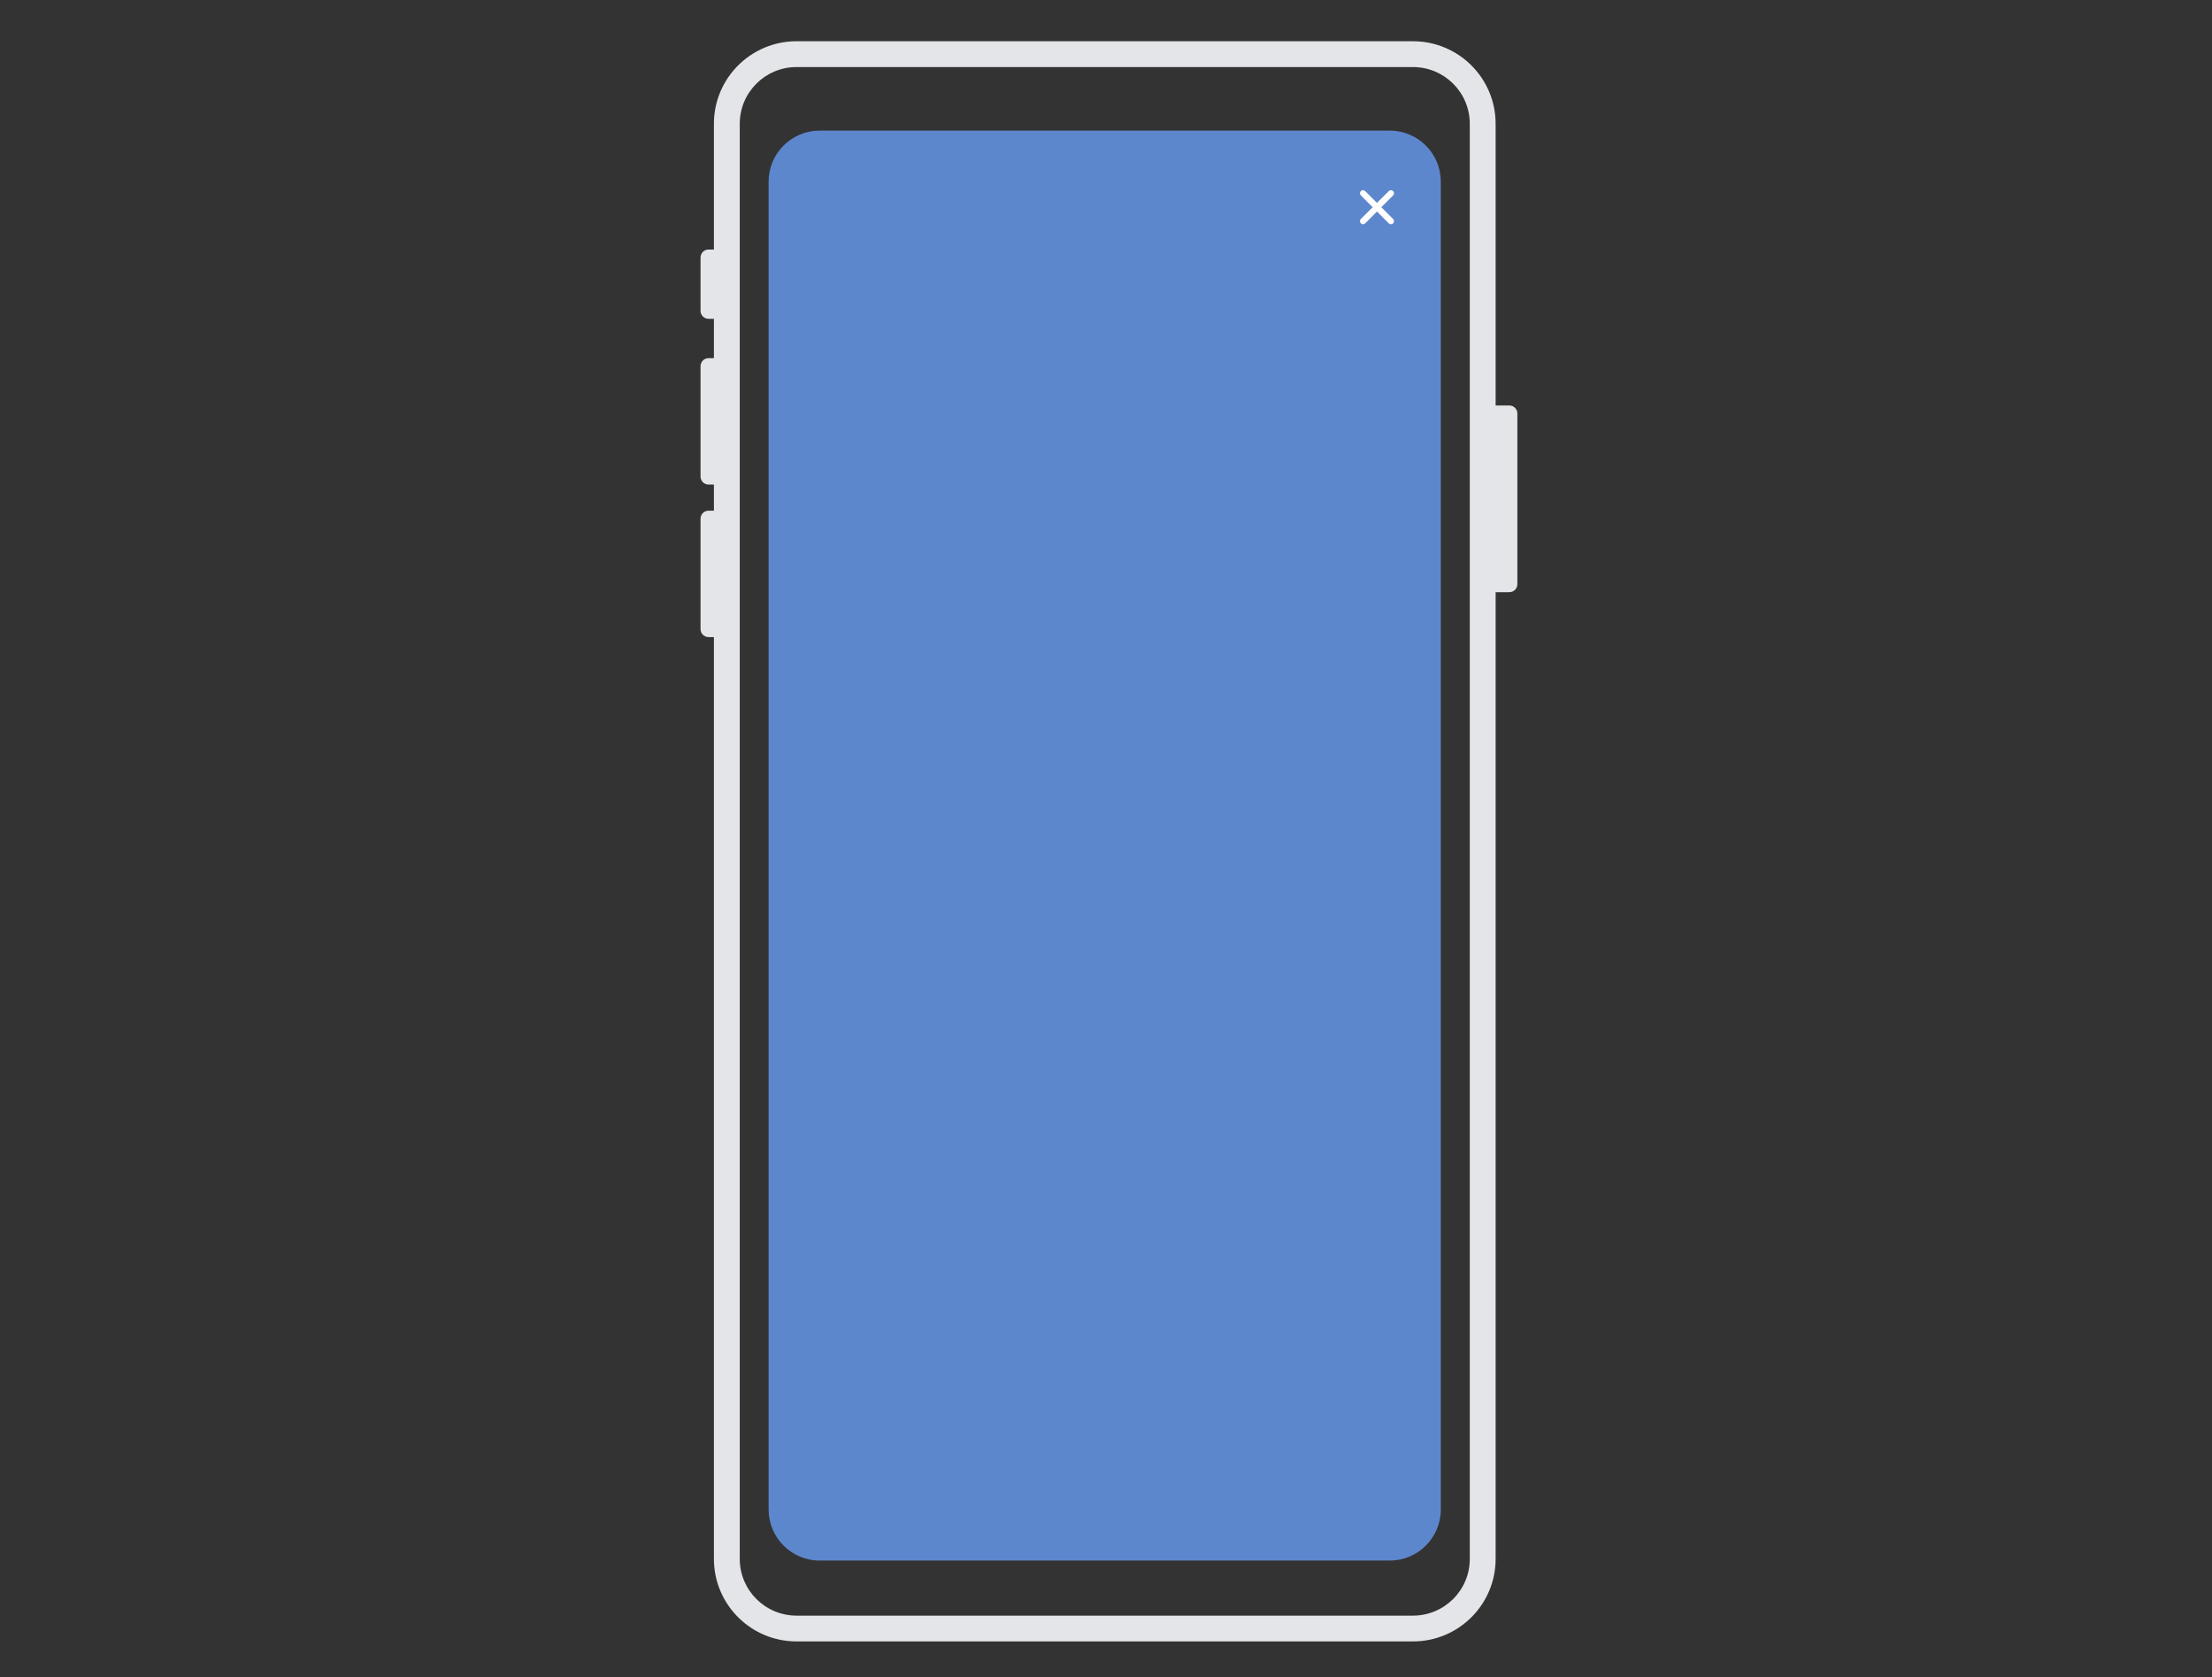
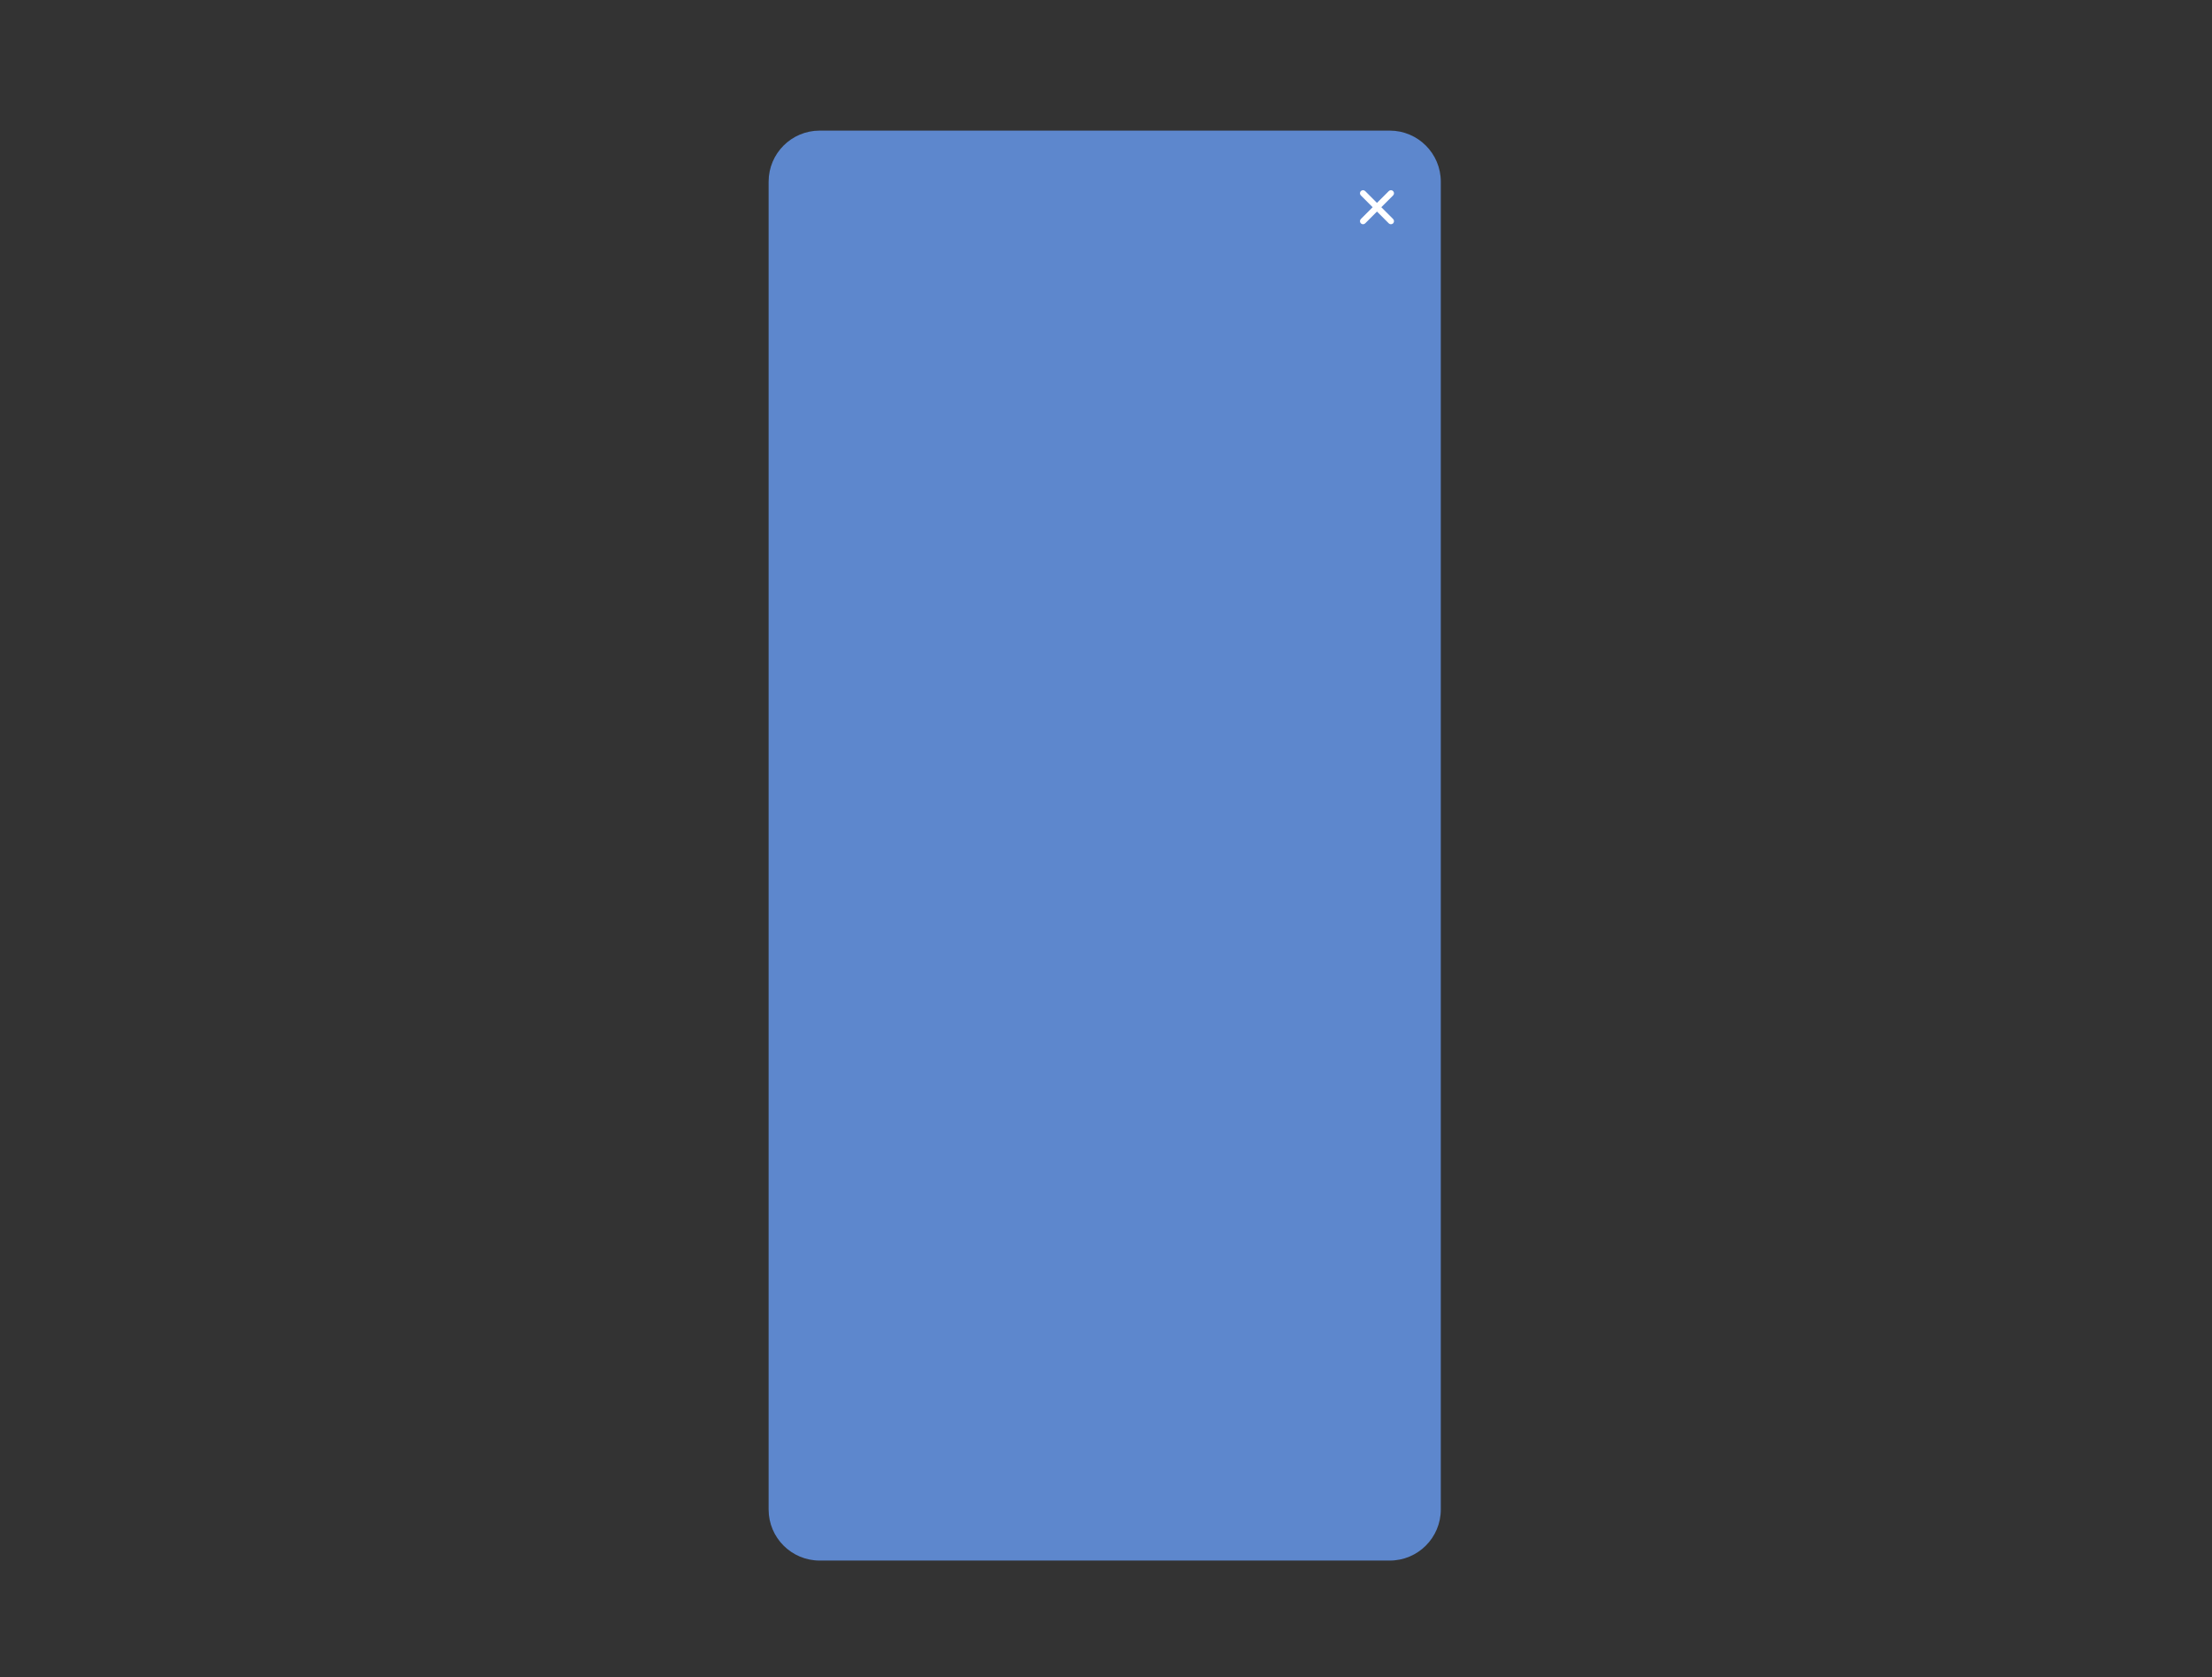
<svg xmlns="http://www.w3.org/2000/svg" width="306" height="232" viewBox="0 0 306 232" fill="none">
  <rect x="0" y="0" width="306" height="232" fill="#333333" stroke="none" />
-   <path fill-rule="evenodd" clip-rule="evenodd" d="M98.76 34.513V17.116C98.76 10.818 103.88 5.705 110.186 5.705H195.472C201.779 5.705 206.899 10.818 206.899 17.116V56.084H208.8C209.412 56.084 209.907 56.579 209.907 57.189V80.802C209.907 81.411 209.412 81.906 208.8 81.906H206.899V215.617C206.899 221.915 201.779 227.027 195.472 227.027H110.186C103.88 227.027 98.76 221.915 98.76 215.617V88.116H98.017C97.406 88.116 96.91 87.62 96.91 87.01V71.738C96.91 71.128 97.406 70.633 98.017 70.633H98.76V67.02H98.017C97.406 67.02 96.91 66.525 96.91 65.915V50.643C96.91 50.033 97.406 49.538 98.017 49.538H98.76V44.095H98.017C97.406 44.095 96.91 43.6 96.91 42.99V35.618C96.91 35.008 97.406 34.513 98.017 34.513H98.76ZM203.324 17.116C203.324 12.788 199.805 9.275 195.472 9.275H110.186C105.853 9.275 102.335 12.788 102.335 17.116V215.617C102.335 219.945 105.853 223.458 110.186 223.458H195.472C199.805 223.458 203.324 219.945 203.324 215.617V17.116Z" fill="#E4E5E8" />
  <path d="M192.253 18.066H113.39C109.49 18.066 106.328 21.228 106.328 25.129V208.78C106.328 212.681 109.49 215.843 113.39 215.843H192.253C196.153 215.843 199.315 212.681 199.315 208.78V25.129C199.315 21.228 196.153 18.066 192.253 18.066Z" fill="#5D87CD" />
  <path d="M192.717 26.431C192.882 26.596 192.882 26.865 192.717 27.03L191.086 28.661L192.717 30.292C192.869 30.444 192.881 30.682 192.755 30.848L192.717 30.892C192.551 31.057 192.283 31.057 192.118 30.892L190.486 29.261L188.856 30.892C188.691 31.057 188.423 31.057 188.257 30.892C188.092 30.726 188.092 30.458 188.257 30.292L189.888 28.661L188.257 27.03C188.105 26.878 188.093 26.64 188.219 26.474L188.257 26.431C188.423 26.265 188.691 26.265 188.856 26.431L190.486 28.062L192.118 26.431C192.283 26.265 192.551 26.265 192.717 26.431Z" fill="white" />
</svg>